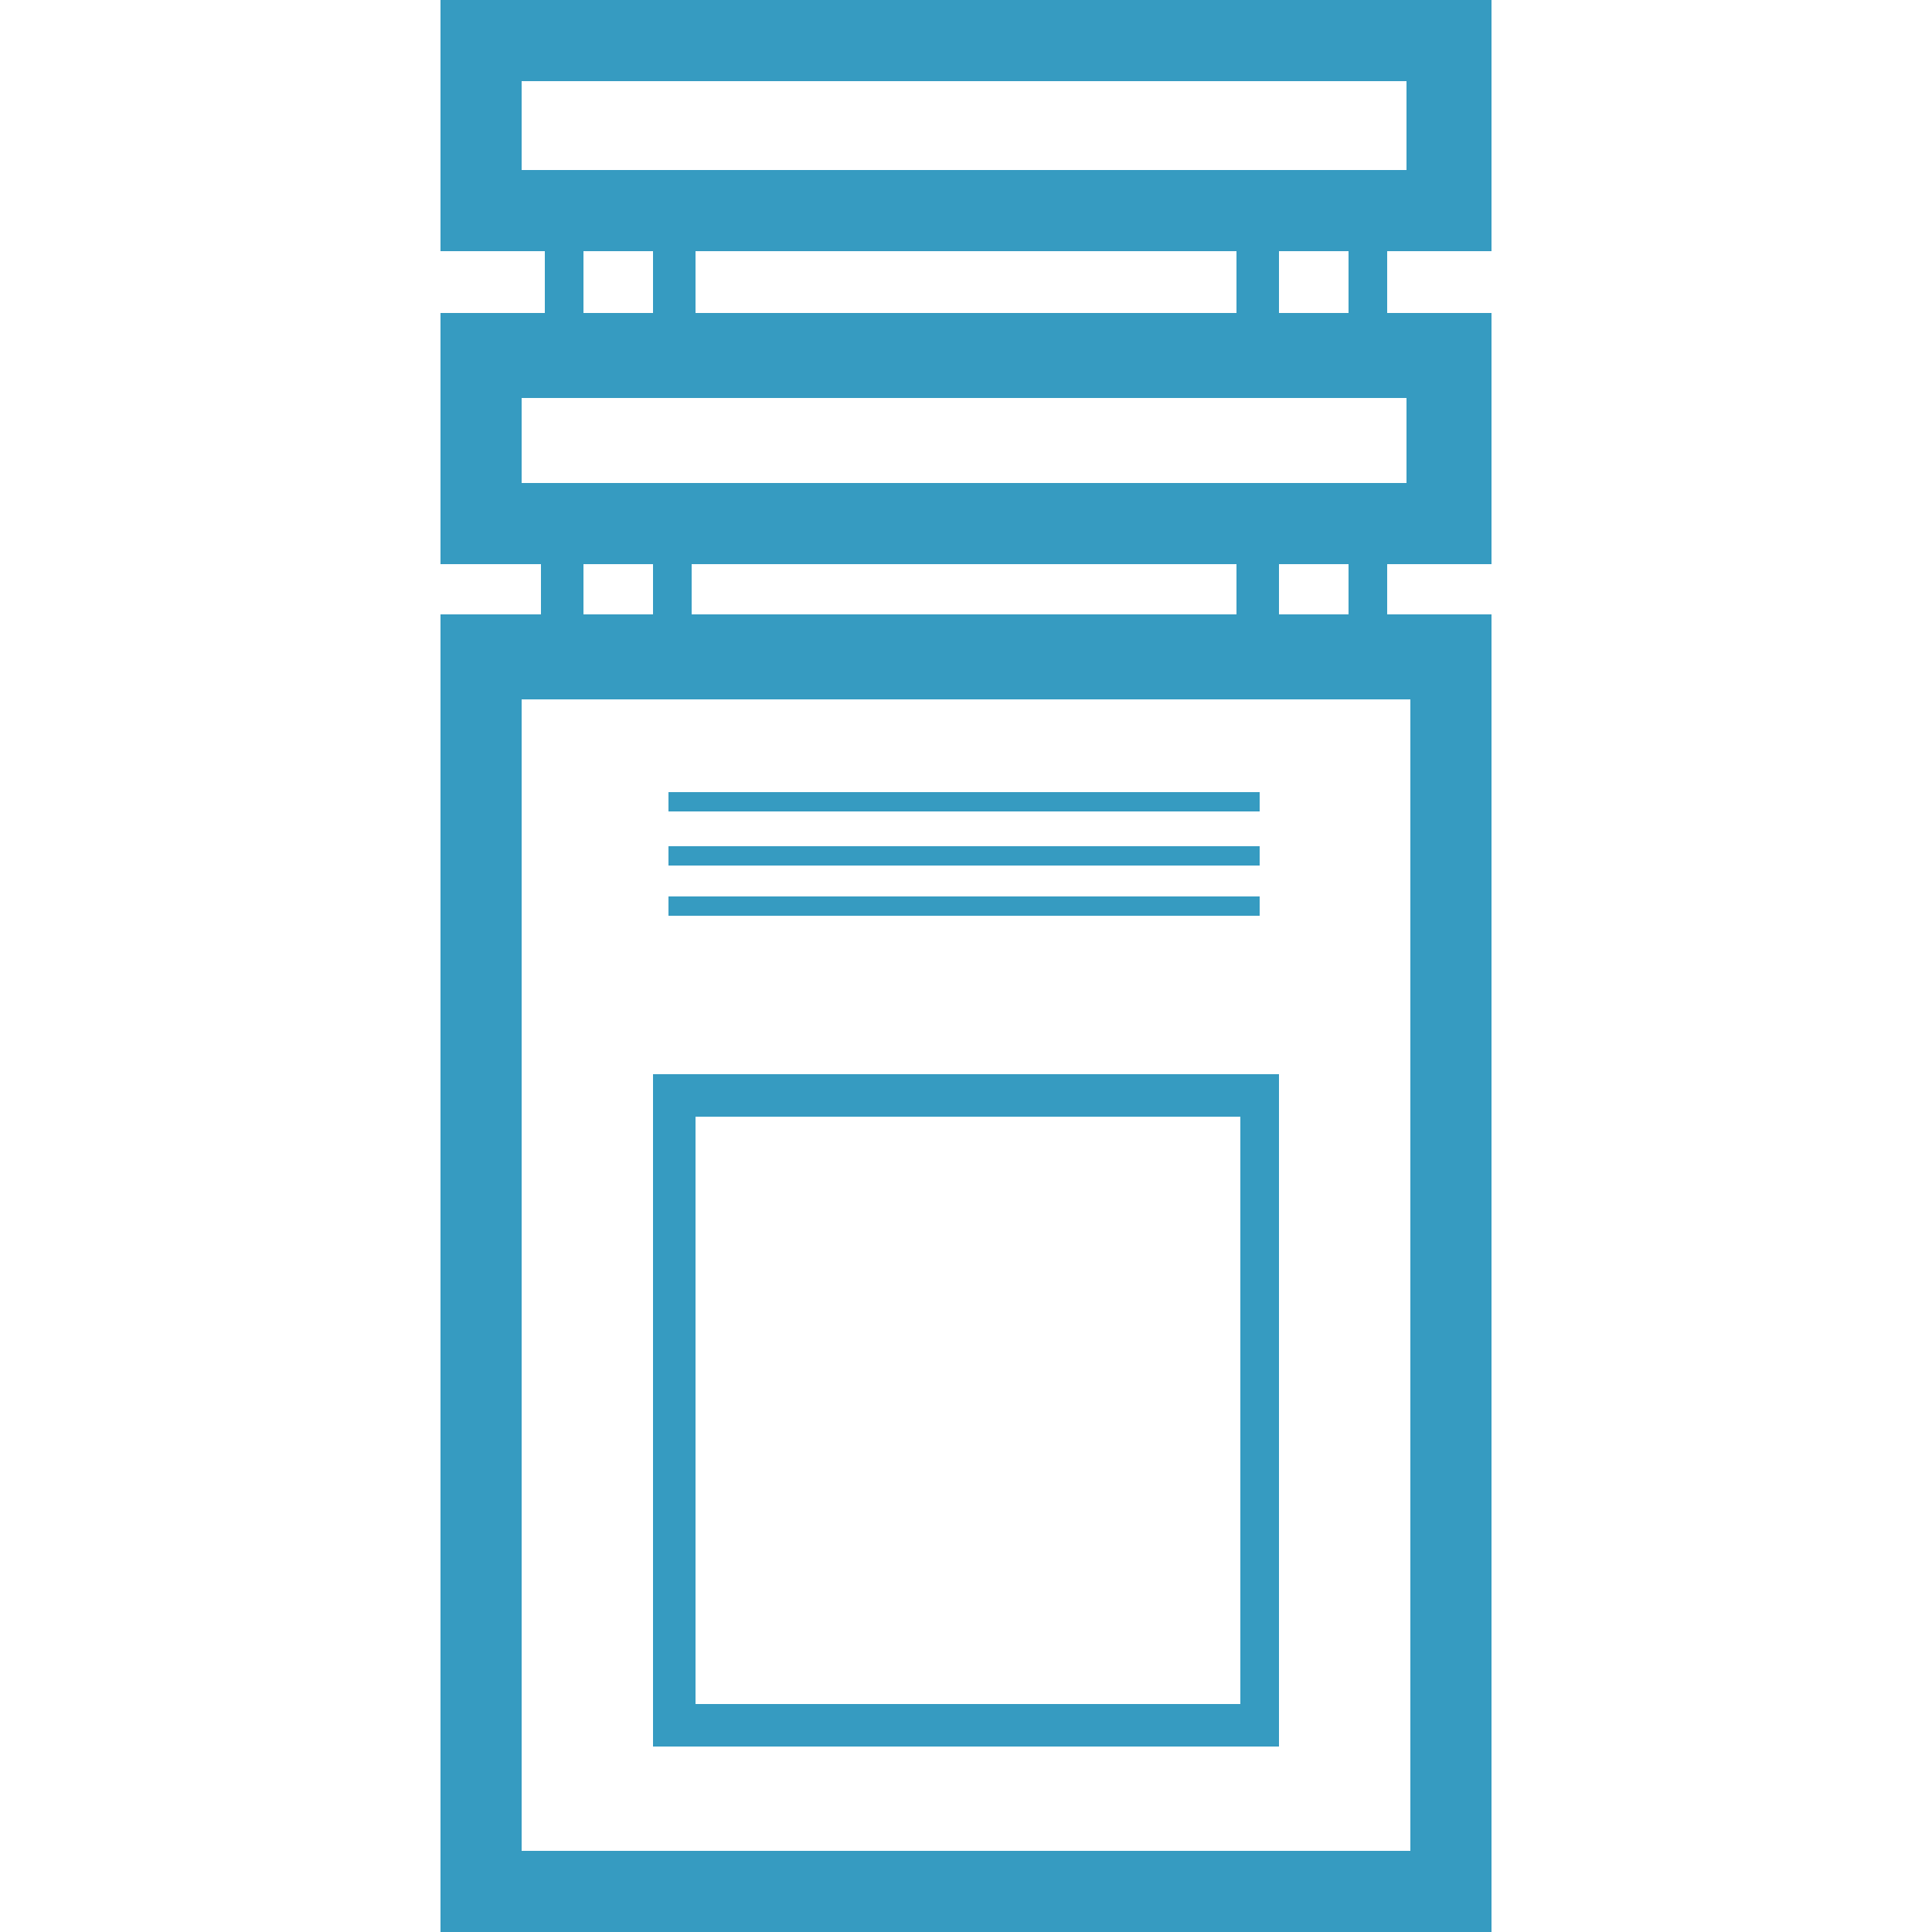
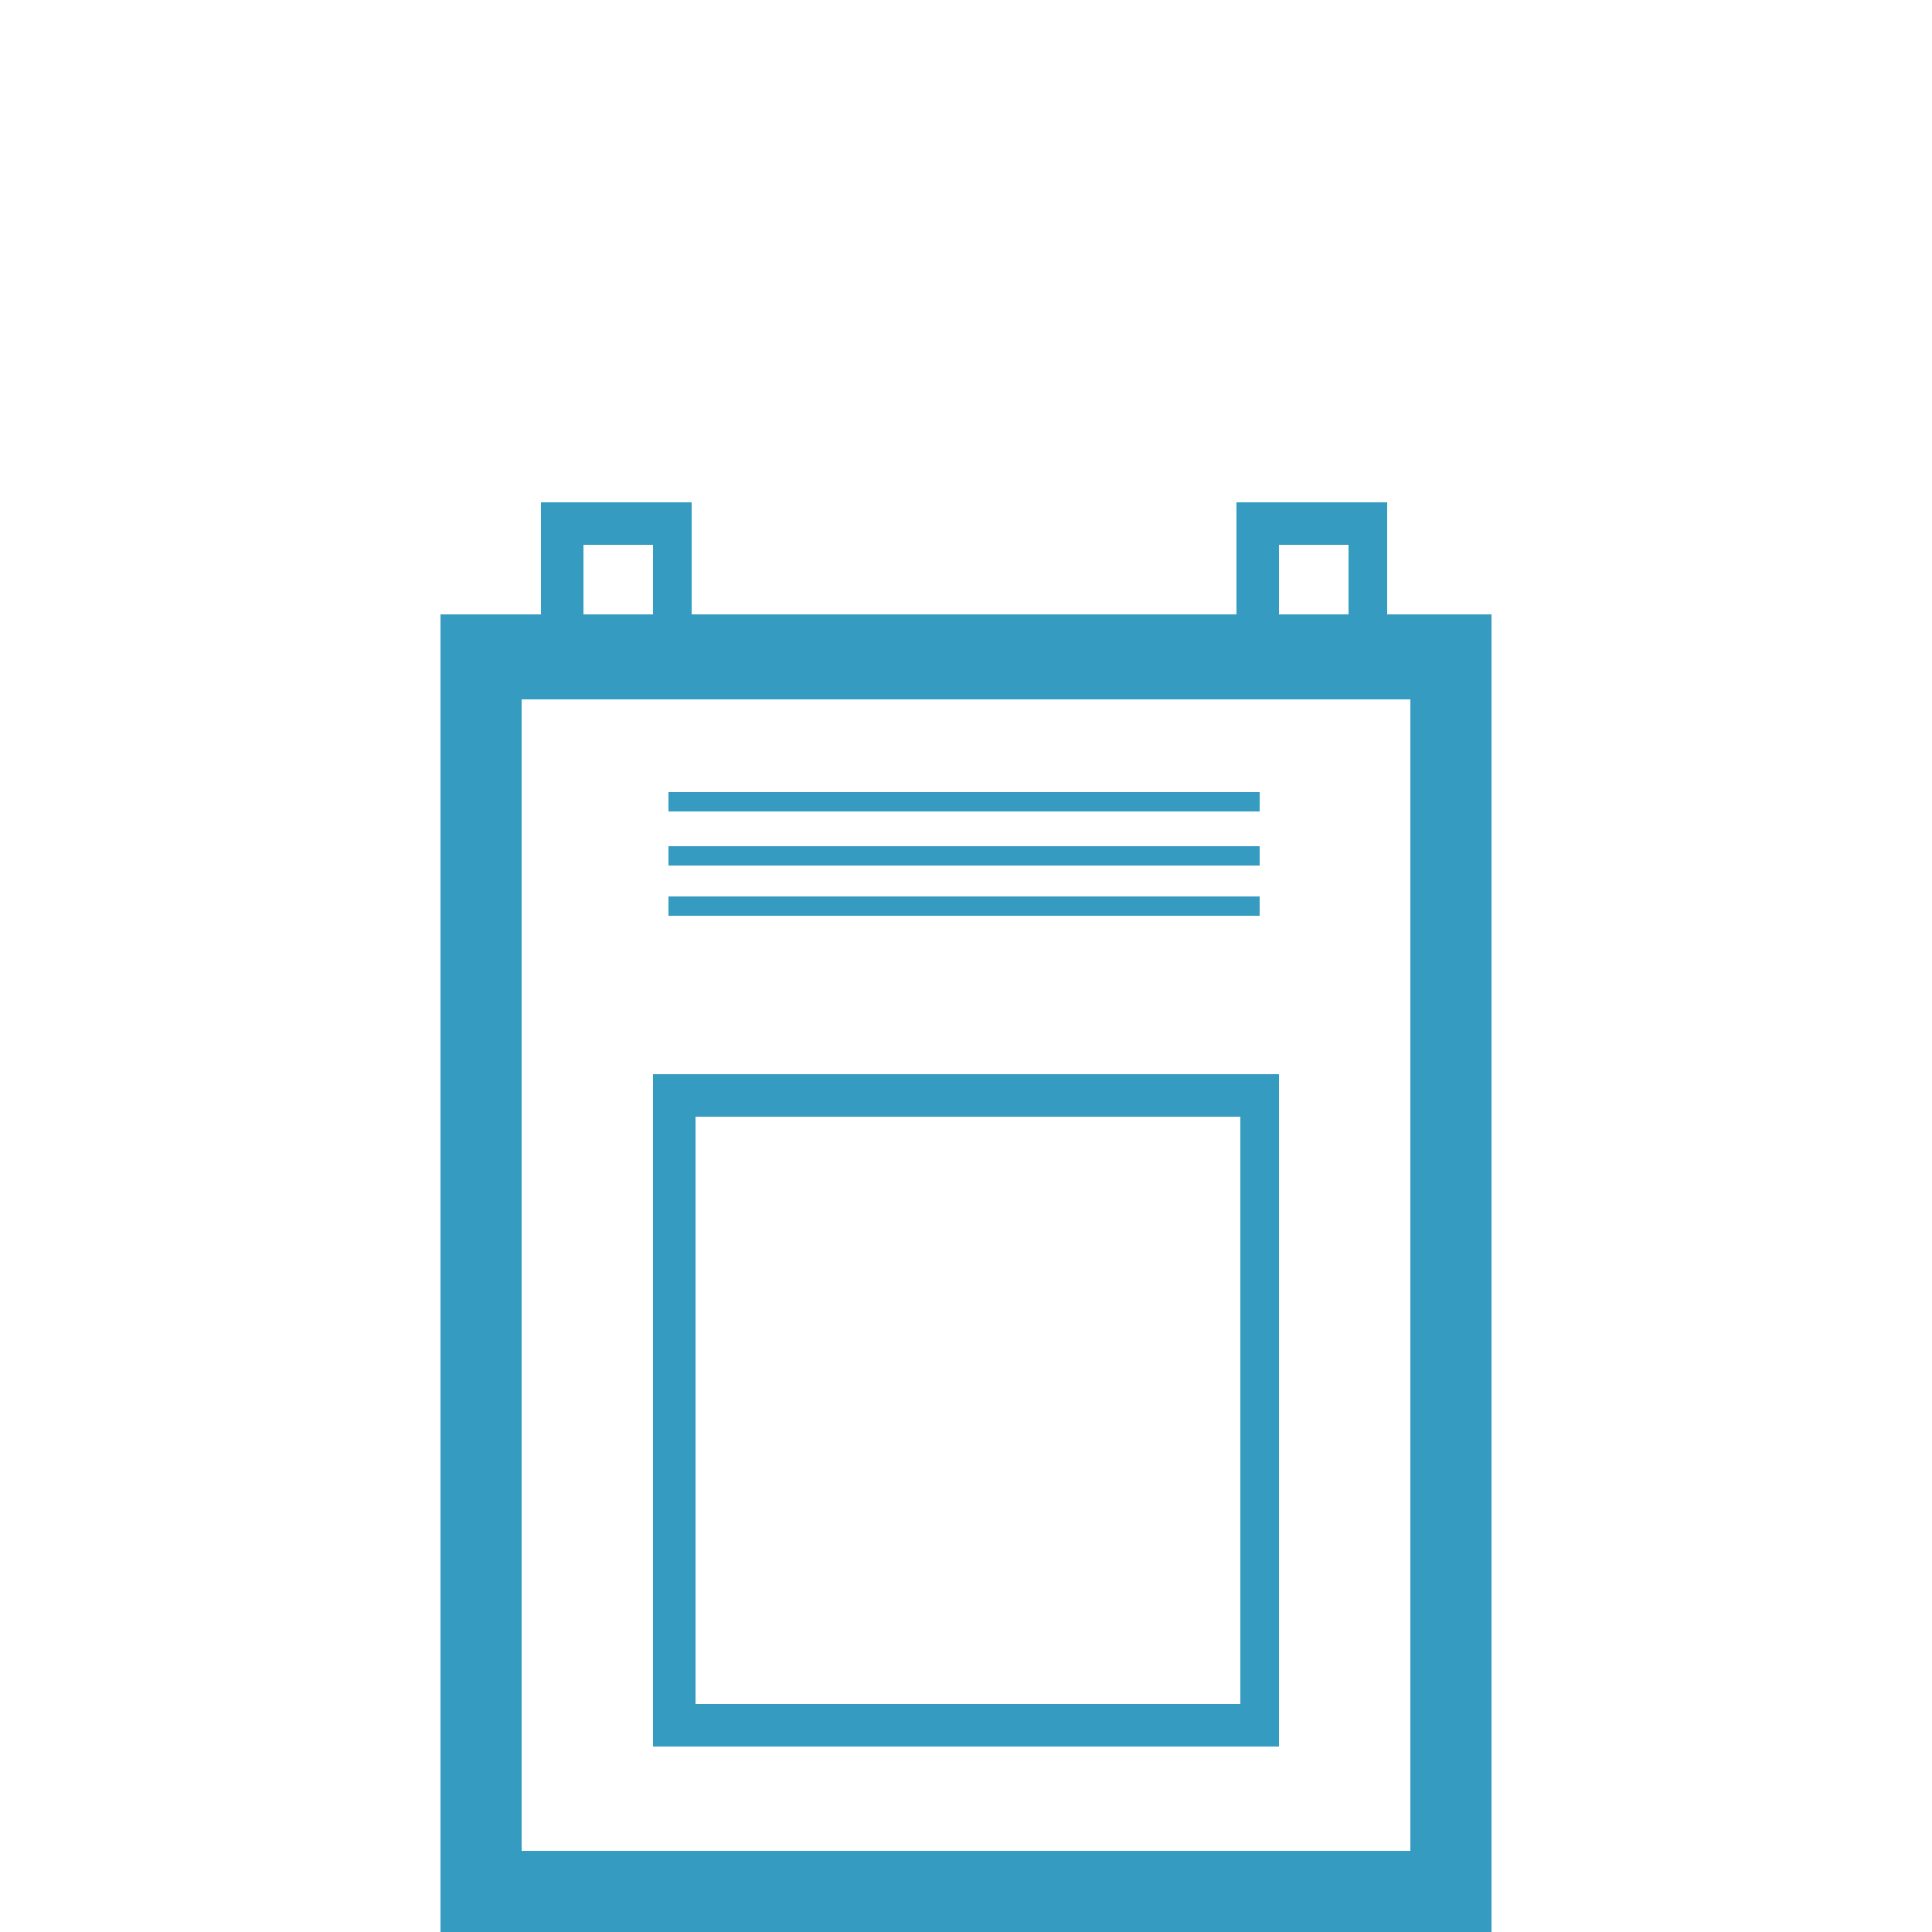
<svg xmlns="http://www.w3.org/2000/svg" viewBox="0 0 50 50" enable-background="new 0 0 50 50">
  <path fill="#369BC1" d="M38.6 50h-5.9v-2.1h3.8v-29.8h-23v29.8h3.8v2.1h-5.9v-34.1h27.2z" />
-   <path fill="none" stroke="#369BC1" stroke-width="2" stroke-miterlimit="10" d="M17.4 5.9M32.6 5.9" />
-   <path fill="#369BC1" d="M38.6 6.5h-27.2v-6.5h27.2v6.5zm-25.1-2.1h22.9v-2.3h-22.9v2.3zM38.6 14.6h-27.2v-6.5h27.2v6.5zm-25.1-2.1h22.9v-2.2h-22.9v2.2zM18 9.6h-3.9v-4.7h3.9v4.7zm-2.9-1h1.8v-2.6h-1.8v2.6zM35.9 9.6h-3.9v-4.7h3.9v4.7zm-2.8-1h1.8v-2.6h-1.8v2.6z" />
-   <path fill="none" stroke="#369BC1" stroke-width="2" stroke-miterlimit="10" d="M17.4 14M32.6 14" />
  <path fill="#369BC1" d="M17.9 17.5h-3.9v-4.5h3.9v4.5zm-2.8-1h1.8v-2.4h-1.8v2.4zM35.9 17.5h-3.9v-4.5h3.9v4.5zm-2.8-1h1.8v-2.4h-1.8v2.4zM17.3 20.5h15.3v.5h-15.3zM17.3 21.9h15.3v.5h-15.3zM17.3 23.2h15.3v.5h-15.3zM17.3 47.9h16.7v2.1h-16.7zM33.1 45.2h-16.2v-17.4h16.2v17.4zm-15.1-1.1h14.1v-15.2h-14.1v15.2z" />
</svg>